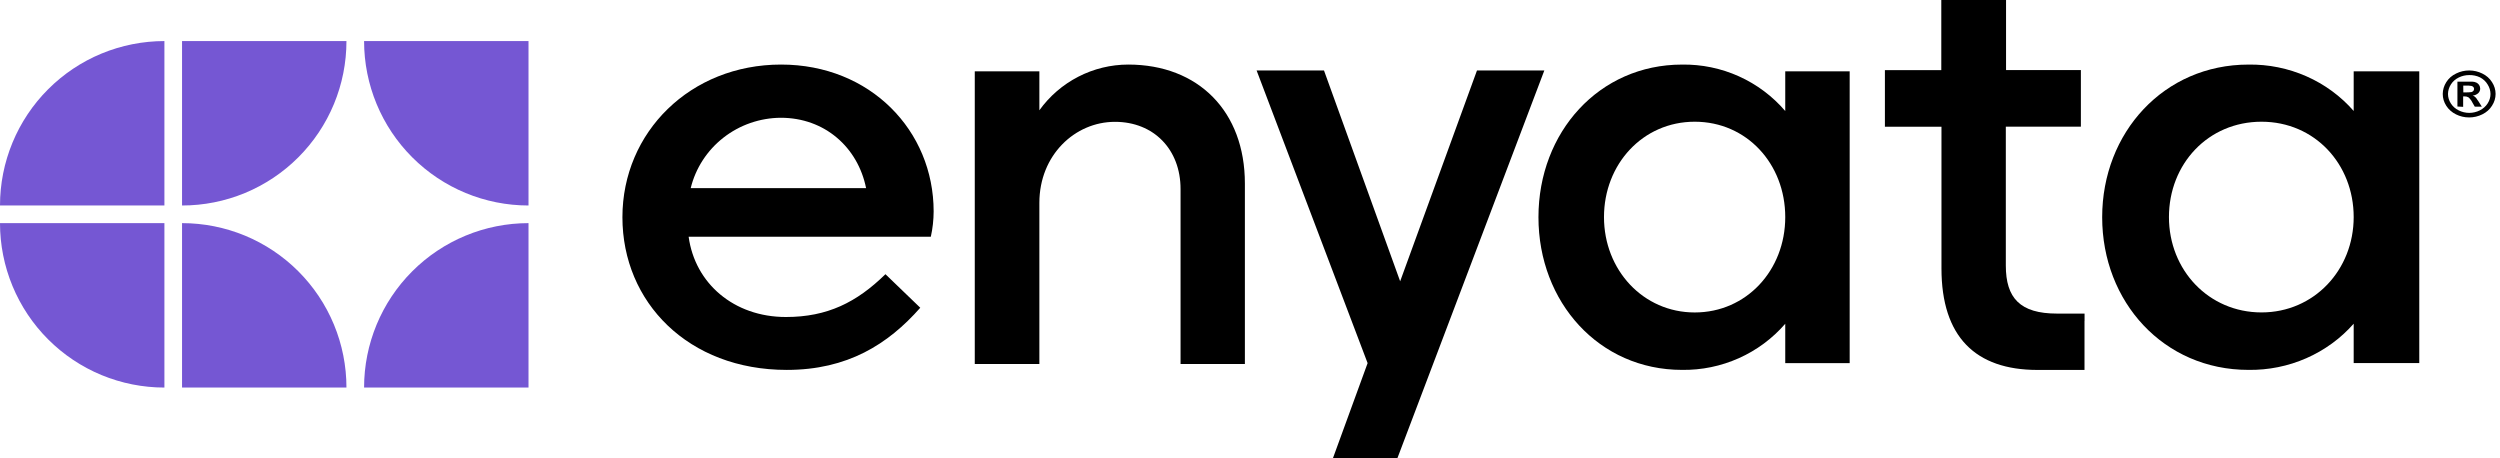
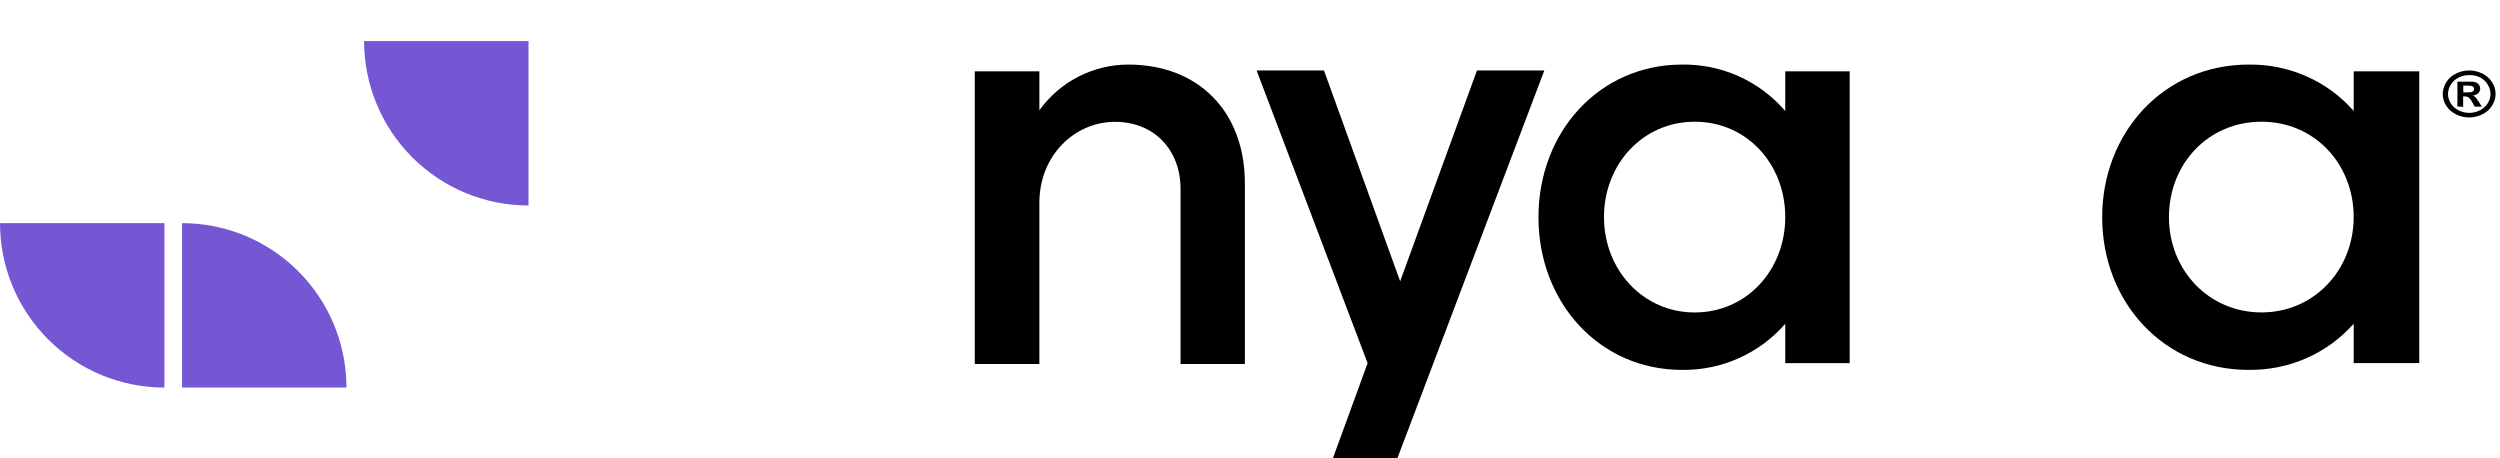
<svg xmlns="http://www.w3.org/2000/svg" width="131" height="24" viewBox="0 0 131 24" fill="none">
-   <path d="M19.078 20.308H27.694V11.692C25.409 11.692 23.217 12.6 21.602 14.216C19.986 15.832 19.078 18.023 19.078 20.308V20.308Z" fill="#7557D3" />
  <path d="M9.539 11.692V20.308H18.154C18.154 19.176 17.932 18.056 17.499 17.01C17.066 15.965 16.431 15.015 15.631 14.215C14.831 13.415 13.881 12.78 12.836 12.347C11.79 11.915 10.67 11.692 9.539 11.692Z" fill="#7557D3" />
  <path d="M0 11.692C-6.38222e-08 12.824 0.223 13.944 0.656 14.99C1.089 16.035 1.723 16.985 2.524 17.785C3.324 18.585 4.273 19.22 5.319 19.653C6.364 20.085 7.484 20.308 8.615 20.308V20.308V11.692H0Z" fill="#7557D3" />
  <path d="M77.394 3.692L73.368 14.74L69.377 3.692H65.846L71.663 19.028L69.849 24H73.227L80.923 3.692H77.394Z" fill="black" />
  <path d="M129.387 3.692C129.626 3.693 129.861 3.748 130.07 3.852C130.286 3.956 130.464 4.113 130.582 4.305C130.705 4.492 130.769 4.705 130.769 4.922C130.769 5.138 130.705 5.351 130.582 5.539C130.465 5.73 130.288 5.887 130.073 5.992C129.862 6.098 129.624 6.154 129.382 6.154C129.14 6.154 128.902 6.098 128.692 5.992C128.478 5.886 128.301 5.729 128.182 5.539C128.062 5.351 127.999 5.139 128 4.923C128.001 4.706 128.065 4.493 128.185 4.305C128.304 4.112 128.483 3.955 128.701 3.852C128.91 3.747 129.147 3.692 129.387 3.692V3.692ZM129.387 3.934C129.196 3.934 129.007 3.977 128.84 4.06C128.666 4.145 128.522 4.271 128.426 4.426C128.329 4.577 128.277 4.749 128.275 4.923C128.275 5.097 128.326 5.267 128.423 5.418C128.519 5.571 128.661 5.698 128.834 5.783C129.003 5.869 129.194 5.915 129.389 5.915C129.583 5.915 129.774 5.869 129.943 5.783C130.115 5.697 130.257 5.571 130.354 5.418C130.451 5.267 130.502 5.097 130.502 4.923C130.501 4.749 130.448 4.577 130.351 4.426C130.26 4.27 130.12 4.14 129.949 4.052C129.776 3.97 129.583 3.93 129.387 3.934ZM128.769 5.582V4.278H129.538C129.618 4.279 129.696 4.297 129.767 4.33C129.825 4.359 129.873 4.402 129.906 4.453C129.943 4.511 129.962 4.576 129.962 4.643C129.963 4.733 129.926 4.819 129.857 4.885C129.779 4.954 129.676 4.998 129.566 5.008C129.603 5.019 129.638 5.036 129.668 5.058C129.705 5.087 129.738 5.12 129.767 5.157C129.767 5.17 129.813 5.223 129.875 5.316L130.048 5.591H129.68L129.557 5.379C129.508 5.277 129.439 5.184 129.353 5.104C129.292 5.067 129.22 5.048 129.146 5.05H129.069V5.599L128.769 5.582ZM129.078 4.841H129.199C129.302 4.844 129.405 4.839 129.507 4.824C129.547 4.812 129.581 4.79 129.606 4.761C129.629 4.731 129.64 4.696 129.64 4.659C129.642 4.625 129.63 4.591 129.606 4.563C129.581 4.534 129.545 4.512 129.504 4.503C129.403 4.485 129.299 4.479 129.195 4.484H129.075L129.078 4.841Z" fill="black" />
  <path d="M123.333 3.738V5.815C122.655 5.039 121.809 4.418 120.855 3.998C119.902 3.578 118.864 3.368 117.818 3.384C113.395 3.384 110.154 6.938 110.154 11.383C110.154 15.828 113.383 19.382 117.818 19.382C118.863 19.397 119.899 19.189 120.852 18.77C121.805 18.352 122.652 17.735 123.333 16.962V19.025H126.77V3.738H123.333ZM118.502 16.371C115.743 16.371 113.653 14.16 113.653 11.374C113.653 8.589 115.707 6.378 118.502 6.378C121.296 6.378 123.333 8.603 123.333 11.374C123.333 14.145 121.258 16.371 118.502 16.371Z" fill="black" />
  <path d="M88.137 3.384C89.164 3.368 90.182 3.578 91.117 3.999C92.052 4.42 92.882 5.041 93.547 5.818V3.738H96.923V19.028H93.547V16.965C92.879 17.736 92.048 18.353 91.113 18.77C90.178 19.188 89.162 19.397 88.137 19.382C83.796 19.382 80.615 15.842 80.615 11.381C80.615 6.921 83.796 3.384 88.137 3.384ZM88.805 16.373C91.51 16.373 93.547 14.162 93.547 11.376C93.547 8.59 91.53 6.378 88.805 6.378C86.08 6.378 84.049 8.604 84.049 11.376C84.049 14.147 86.1 16.373 88.805 16.373Z" fill="black" />
  <path d="M65.232 9.617V19.075H61.861V9.903C61.861 7.831 60.458 6.384 58.424 6.384C56.325 6.384 54.463 8.129 54.463 10.629V19.075H51.078V3.738H54.463V5.779C54.994 5.039 55.693 4.437 56.502 4.02C57.311 3.603 58.208 3.385 59.117 3.383C62.798 3.383 65.232 5.839 65.232 9.617Z" fill="black" />
-   <path d="M41.183 16.611C43.353 16.611 44.891 15.843 46.397 14.368L48.222 16.126C46.533 18.04 44.41 19.383 41.227 19.383C36.068 19.383 32.615 15.843 32.615 11.383C32.615 6.923 36.175 3.383 40.928 3.383C45.606 3.383 48.923 6.849 48.923 11.08C48.921 11.526 48.872 11.97 48.775 12.406H36.085C36.416 14.843 38.449 16.611 41.183 16.611ZM36.193 9.857H45.383C44.952 7.72 43.217 6.171 40.914 6.171C39.823 6.178 38.765 6.544 37.91 7.212C37.054 7.88 36.45 8.811 36.193 9.857V9.857Z" fill="black" />
  <path d="M19.078 2.152C19.078 4.437 19.986 6.629 21.602 8.244C23.217 9.86 25.409 10.768 27.694 10.768V10.768V2.152H19.078Z" fill="#7557D3" />
-   <path d="M9.539 10.768C10.67 10.768 11.79 10.546 12.836 10.113C13.881 9.68 14.831 9.045 15.631 8.245C16.431 7.445 17.066 6.495 17.499 5.45C17.932 4.405 18.154 3.284 18.154 2.152H9.539V10.768Z" fill="#7557D3" />
-   <path d="M0 10.768H8.615V2.152C7.484 2.152 6.364 2.375 5.319 2.807C4.273 3.24 3.324 3.875 2.524 4.675C1.723 5.475 1.089 6.425 0.656 7.47C0.223 8.516 -6.38221e-08 9.636 0 10.768V10.768Z" fill="#7557D3" />
-   <path d="M109.231 16.817V16.432H107.788C105.85 16.432 105.105 15.617 105.105 13.914V6.637H109.038V3.673H105.117V0H101.724V3.676H98.769V6.64H101.733V14.066C101.733 17.65 103.518 19.385 106.764 19.385C106.862 19.385 106.963 19.385 107.053 19.385H109.228V16.82L109.231 16.817Z" fill="black" />
</svg>